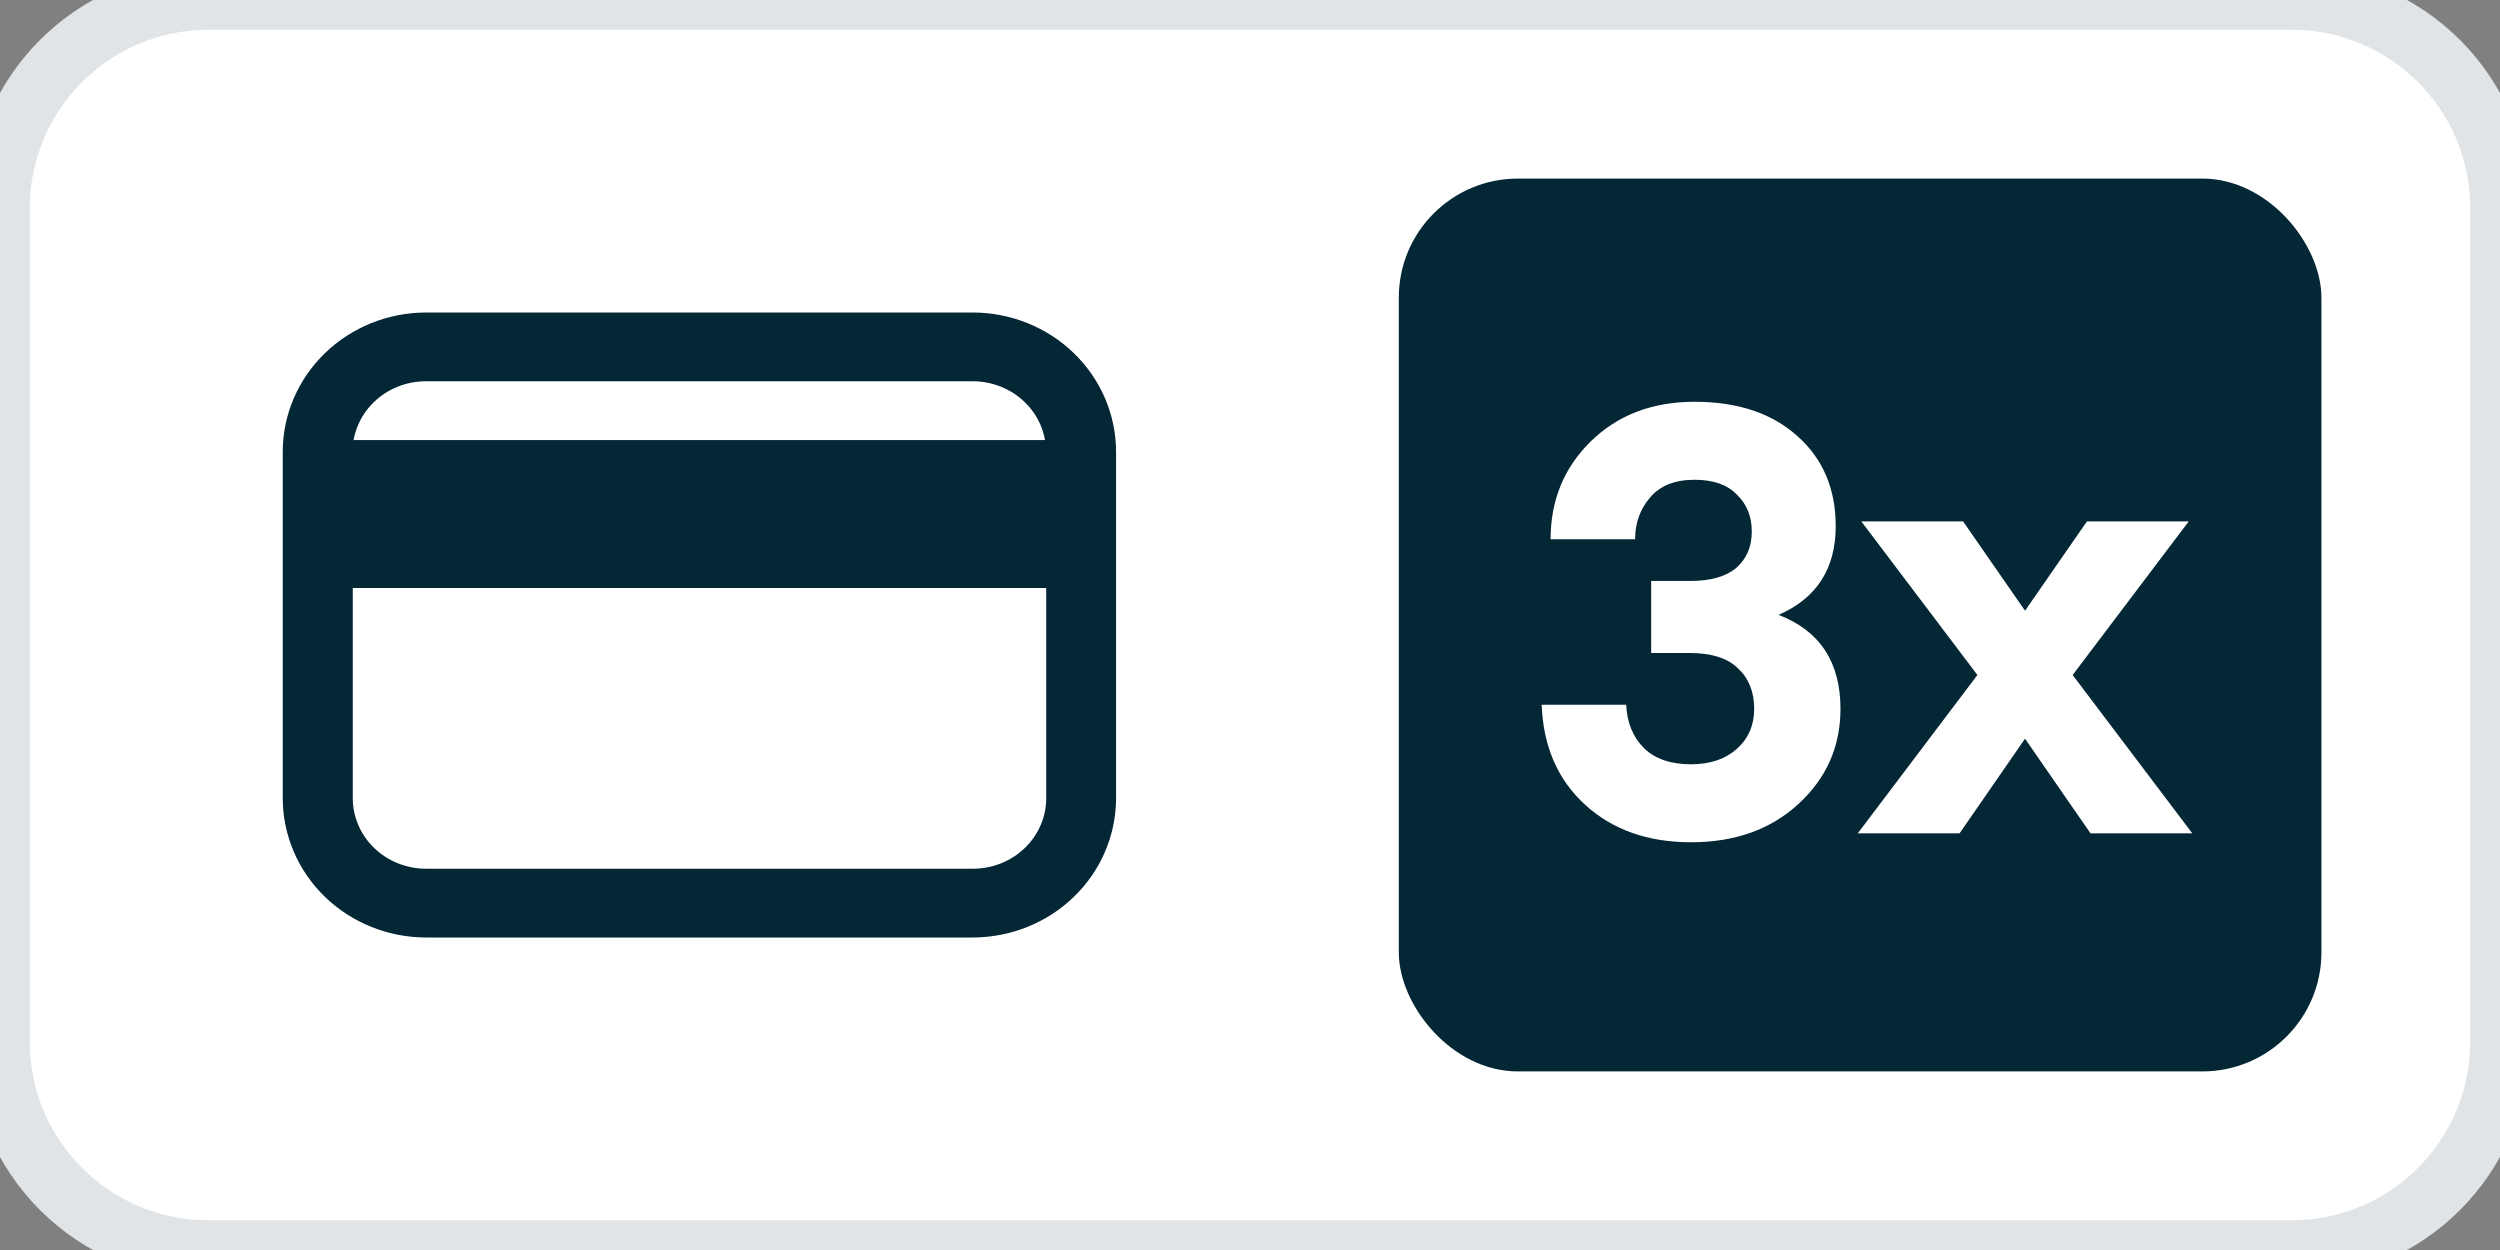
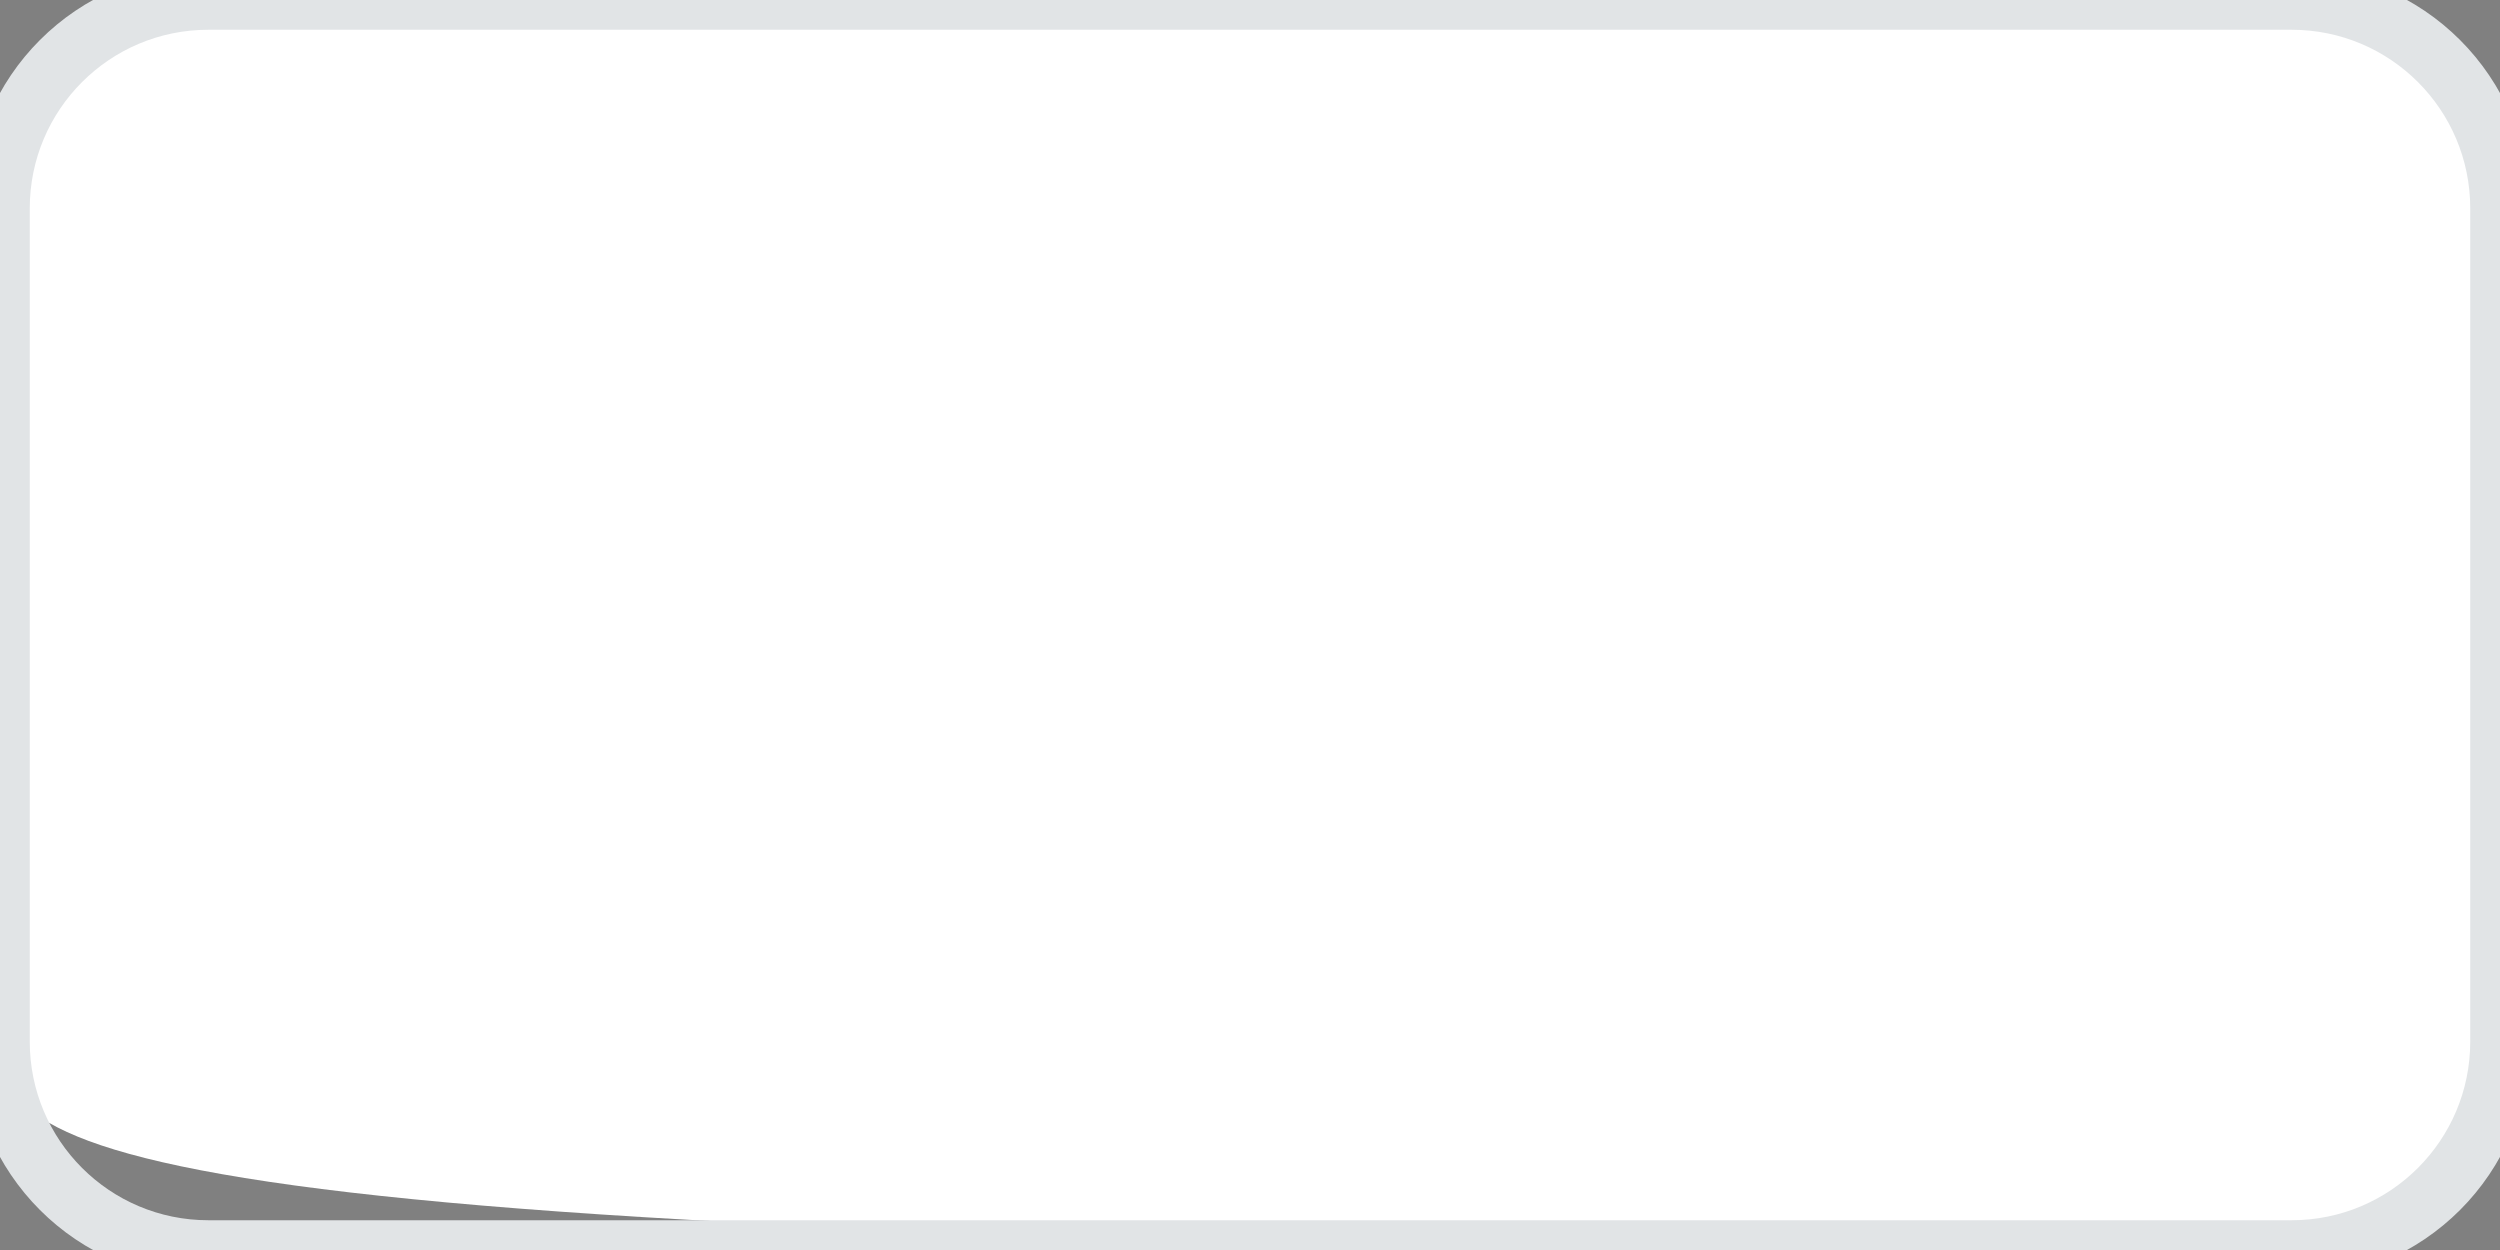
<svg xmlns="http://www.w3.org/2000/svg" width="84" height="42" viewBox="0 0 84 42" fill="none">
  <rect x="0" y="0" width="84" height="42" fill="#808080" stroke="none" />
-   <path d="M0 7C0 3.134 3.134 0 7 0H77C80.866 0 84 3.134 84 7V35C84 38.866 80.866 42 77 42H7C3.134 42 0 38.866 0 35V7Z" fill="white" />
-   <path d="M32.686 11H14.314C13.169 11.002 12.071 11.444 11.262 12.229C10.453 13.014 9.999 14.078 10 15.188V26.812C9.999 27.922 10.453 28.986 11.262 29.771C12.071 30.556 13.169 30.998 14.314 31H32.686C33.831 30.998 34.929 30.556 35.738 29.771C36.547 28.986 37.001 27.922 37 26.812V15.188C37.001 14.078 36.547 13.014 35.738 12.229C34.929 11.444 33.831 11.002 32.686 11ZM14.314 12.311H32.686C33.075 12.311 33.461 12.386 33.821 12.531C34.18 12.675 34.507 12.887 34.782 13.155C35.057 13.422 35.275 13.739 35.423 14.088C35.572 14.437 35.648 14.81 35.647 15.188V15.287H11.347V15.188C11.346 14.81 11.422 14.436 11.571 14.086C11.72 13.737 11.938 13.42 12.214 13.153C12.49 12.885 12.817 12.673 13.177 12.529C13.538 12.384 13.924 12.31 14.314 12.311ZM32.686 29.689H14.314C13.925 29.689 13.539 29.614 13.179 29.469C12.82 29.325 12.493 29.113 12.218 28.845C11.943 28.578 11.725 28.261 11.577 27.912C11.428 27.563 11.352 27.19 11.353 26.812V19.256H35.653V26.812C35.654 27.19 35.578 27.564 35.429 27.913C35.28 28.263 35.062 28.58 34.786 28.847C34.51 29.115 34.183 29.327 33.823 29.471C33.462 29.616 33.076 29.69 32.686 29.689Z" fill="#042736" stroke="#042736" />
-   <rect x="47" y="6" width="31" height="30" rx="4" fill="#042736" />
+   <path d="M0 7C0 3.134 3.134 0 7 0H77C80.866 0 84 3.134 84 7V35C84 38.866 80.866 42 77 42C3.134 42 0 38.866 0 35V7Z" fill="white" />
  <path d="M55.48 21.94V19.52H56.8C57.48 19.52 57.993 19.373 58.34 19.08C58.687 18.773 58.86 18.367 58.86 17.86C58.86 17.353 58.693 16.94 58.36 16.62C58.04 16.287 57.567 16.12 56.94 16.12C56.273 16.12 55.773 16.32 55.44 16.72C55.107 17.107 54.94 17.573 54.94 18.12H52.1C52.1 16.813 52.547 15.72 53.44 14.84C54.347 13.947 55.513 13.5 56.94 13.5C58.393 13.5 59.547 13.887 60.4 14.66C61.253 15.42 61.68 16.427 61.68 17.68C61.68 19.107 61.04 20.1 59.76 20.66C61.147 21.193 61.84 22.247 61.84 23.82C61.84 25.087 61.367 26.153 60.42 27.02C59.487 27.873 58.287 28.3 56.82 28.3C55.367 28.3 54.18 27.88 53.26 27.04C52.34 26.2 51.853 25.08 51.8 23.68H54.64C54.667 24.28 54.867 24.767 55.24 25.14C55.613 25.5 56.14 25.68 56.82 25.68C57.46 25.68 57.973 25.507 58.36 25.16C58.747 24.813 58.94 24.367 58.94 23.82C58.94 23.247 58.76 22.793 58.4 22.46C58.053 22.113 57.507 21.94 56.76 21.94H55.48ZM73.541 17.52L69.641 22.68L73.661 28H70.241L68.041 24.82L65.841 28H62.421L66.441 22.68L62.541 17.52H65.961L68.041 20.52L70.121 17.52H73.541Z" fill="white" />
  <path d="M7 1H77V-1H7V1ZM83 7V35H85V7H83ZM77 41H7V43H77V41ZM1 35V7H-1V35H1ZM7 41C3.686 41 1 38.314 1 35H-1C-1 39.418 2.582 43 7 43V41ZM83 35C83 38.314 80.314 41 77 41V43C81.418 43 85 39.418 85 35H83ZM77 1C80.314 1 83 3.686 83 7H85C85 2.582 81.418 -1 77 -1V1ZM7 -1C2.582 -1 -1 2.582 -1 7H1C1 3.686 3.686 1 7 1V-1Z" fill="#E1E4E6" />
</svg>